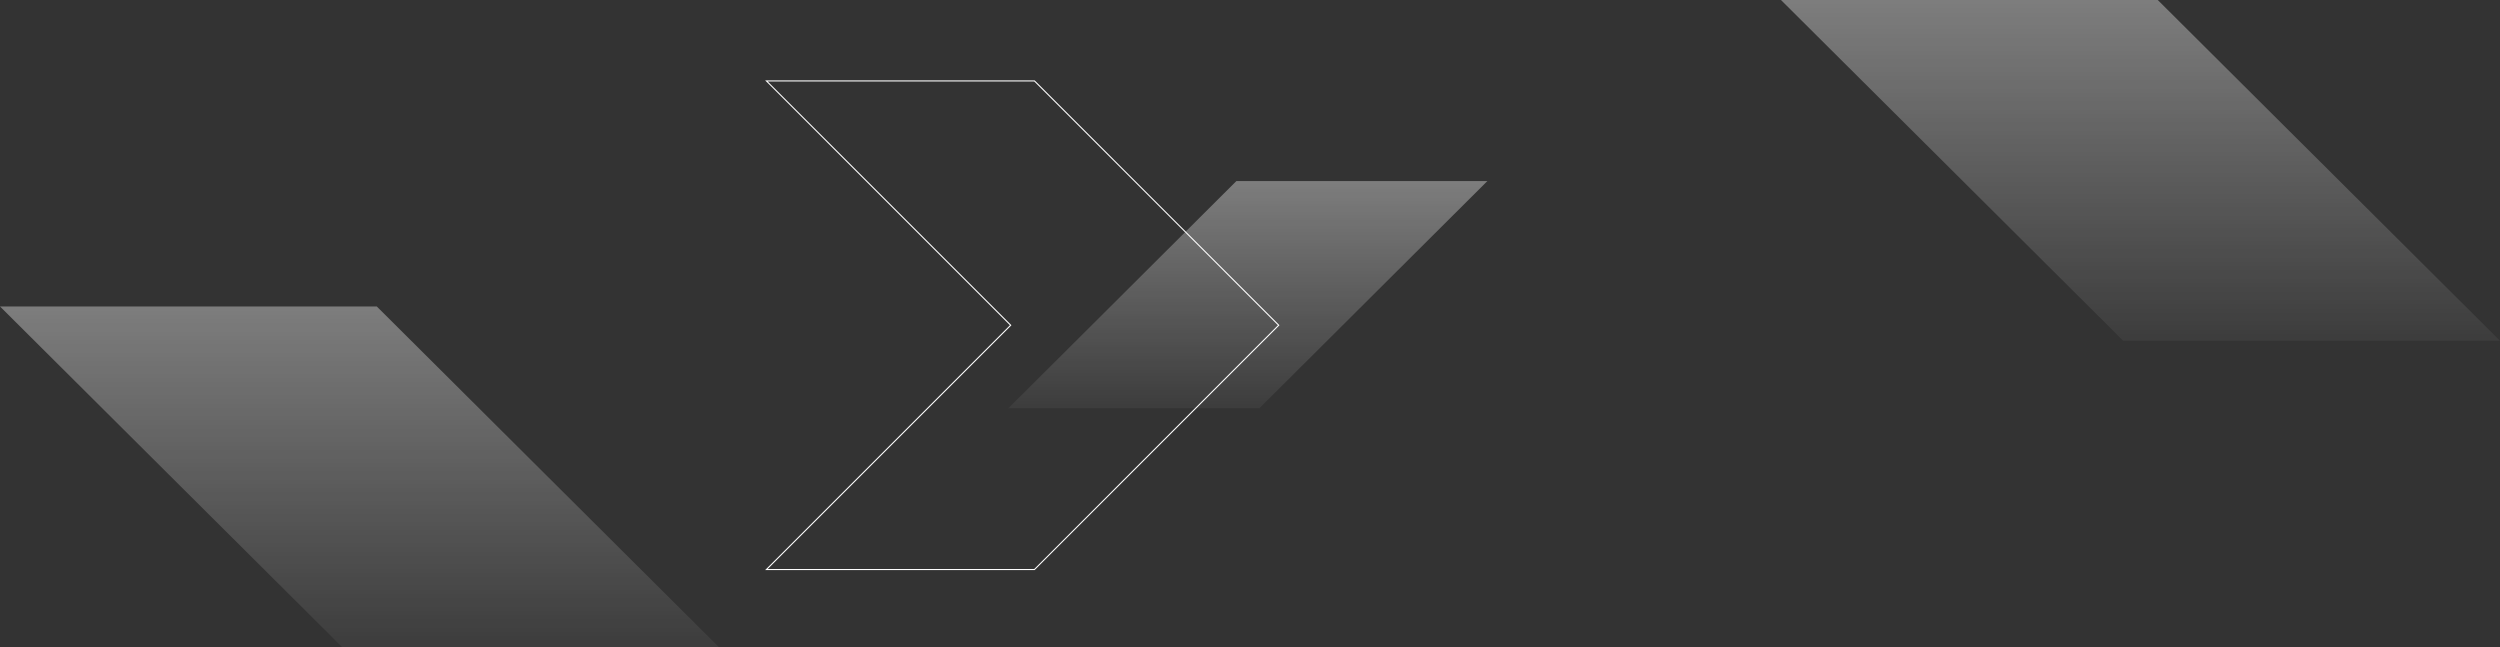
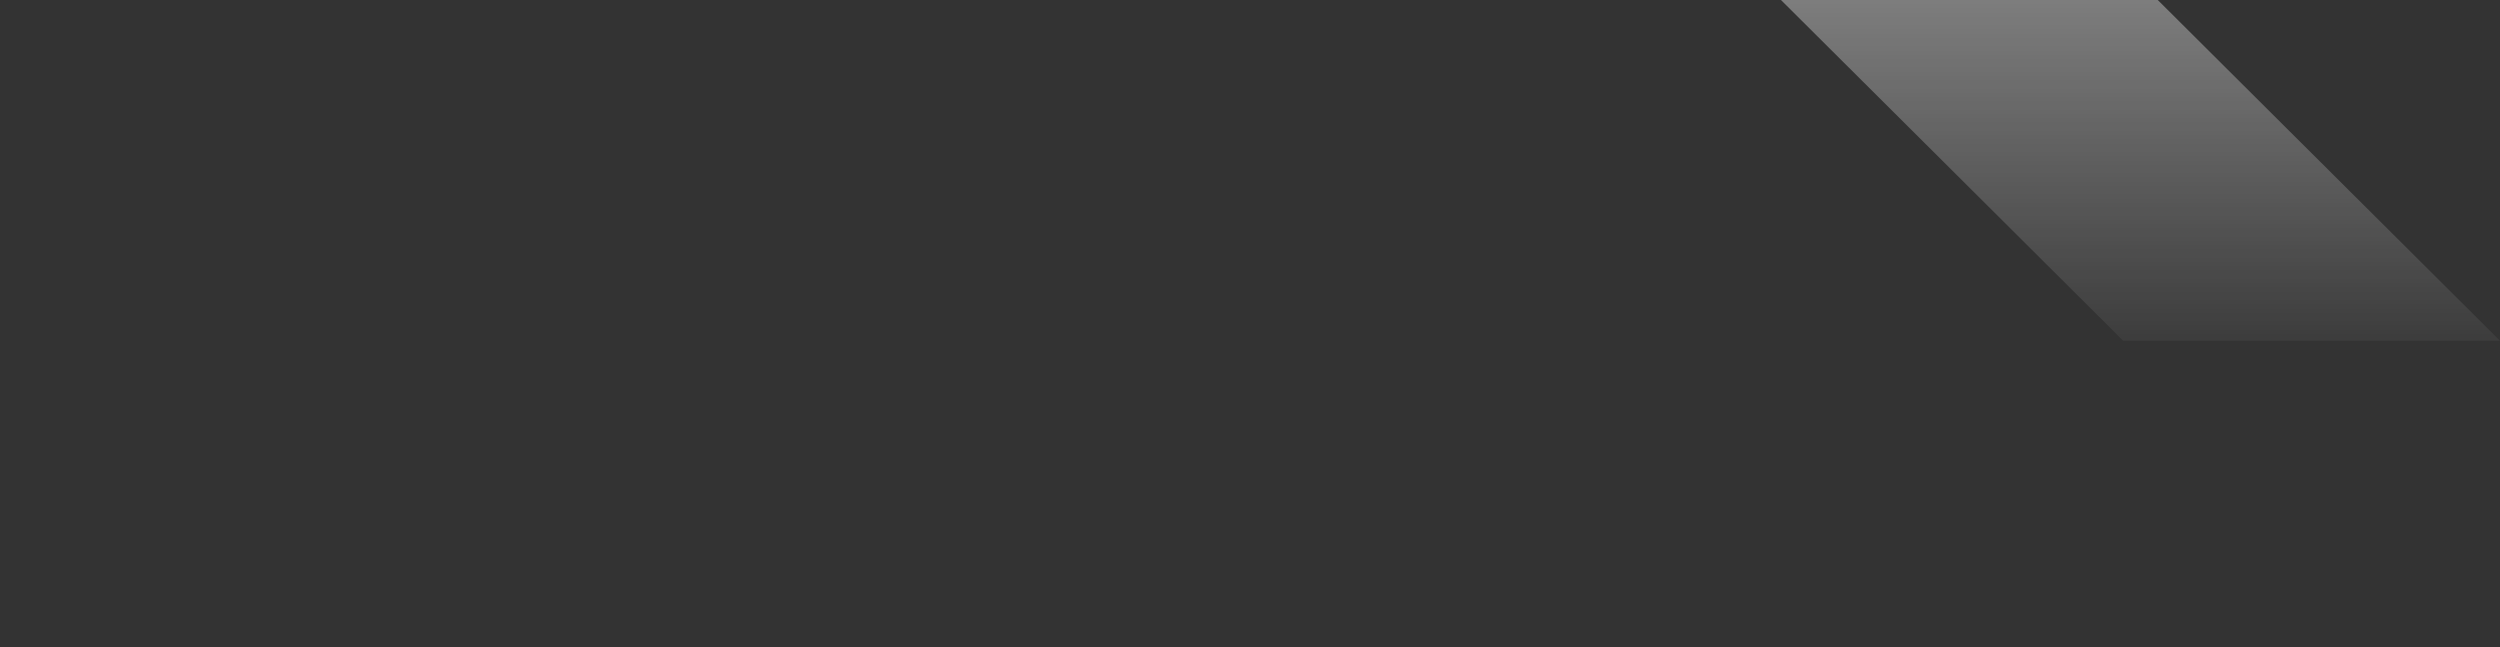
<svg xmlns="http://www.w3.org/2000/svg" width="2333" height="604" viewBox="0 0 2333 604" fill="none">
  <rect x="0" y="0" width="2333" height="604" fill="#333333" stroke="none" />
-   <path opacity="0.5" d="M1388 169L1175.24 381H941L1153.76 169H1388Z" fill="url(#paint0_linear_4819_7216)" />
  <path opacity="0.5" d="M1662 0L1981.38 318H2333L2013.62 0H1662Z" fill="url(#paint1_linear_4819_7216)" />
-   <path d="M715.207 531.5L942.822 303.854L943.175 303.5L942.822 303.146L715.207 75.5H965.325L1193.29 303.5L965.325 531.5H715.207Z" stroke="white" />
-   <path opacity="0.5" d="M0 286L319.38 604H671L351.62 286H0Z" fill="url(#paint2_linear_4819_7216)" />
  <defs>
    <linearGradient id="paint0_linear_4819_7216" x1="1162.63" y1="382.085" x2="1162.63" y2="76.805" gradientUnits="userSpaceOnUse">
      <stop stop-color="white" stop-opacity="0.09" />
      <stop offset="1" stop-color="white" />
    </linearGradient>
    <linearGradient id="paint1_linear_4819_7216" x1="2000.31" y1="319.627" x2="2000.31" y2="-138.293" gradientUnits="userSpaceOnUse">
      <stop stop-color="white" stop-opacity="0.09" />
      <stop offset="1" stop-color="white" />
    </linearGradient>
    <linearGradient id="paint2_linear_4819_7216" x1="338.307" y1="605.627" x2="338.307" y2="147.707" gradientUnits="userSpaceOnUse">
      <stop stop-color="white" stop-opacity="0.09" />
      <stop offset="1" stop-color="white" />
    </linearGradient>
  </defs>
</svg>